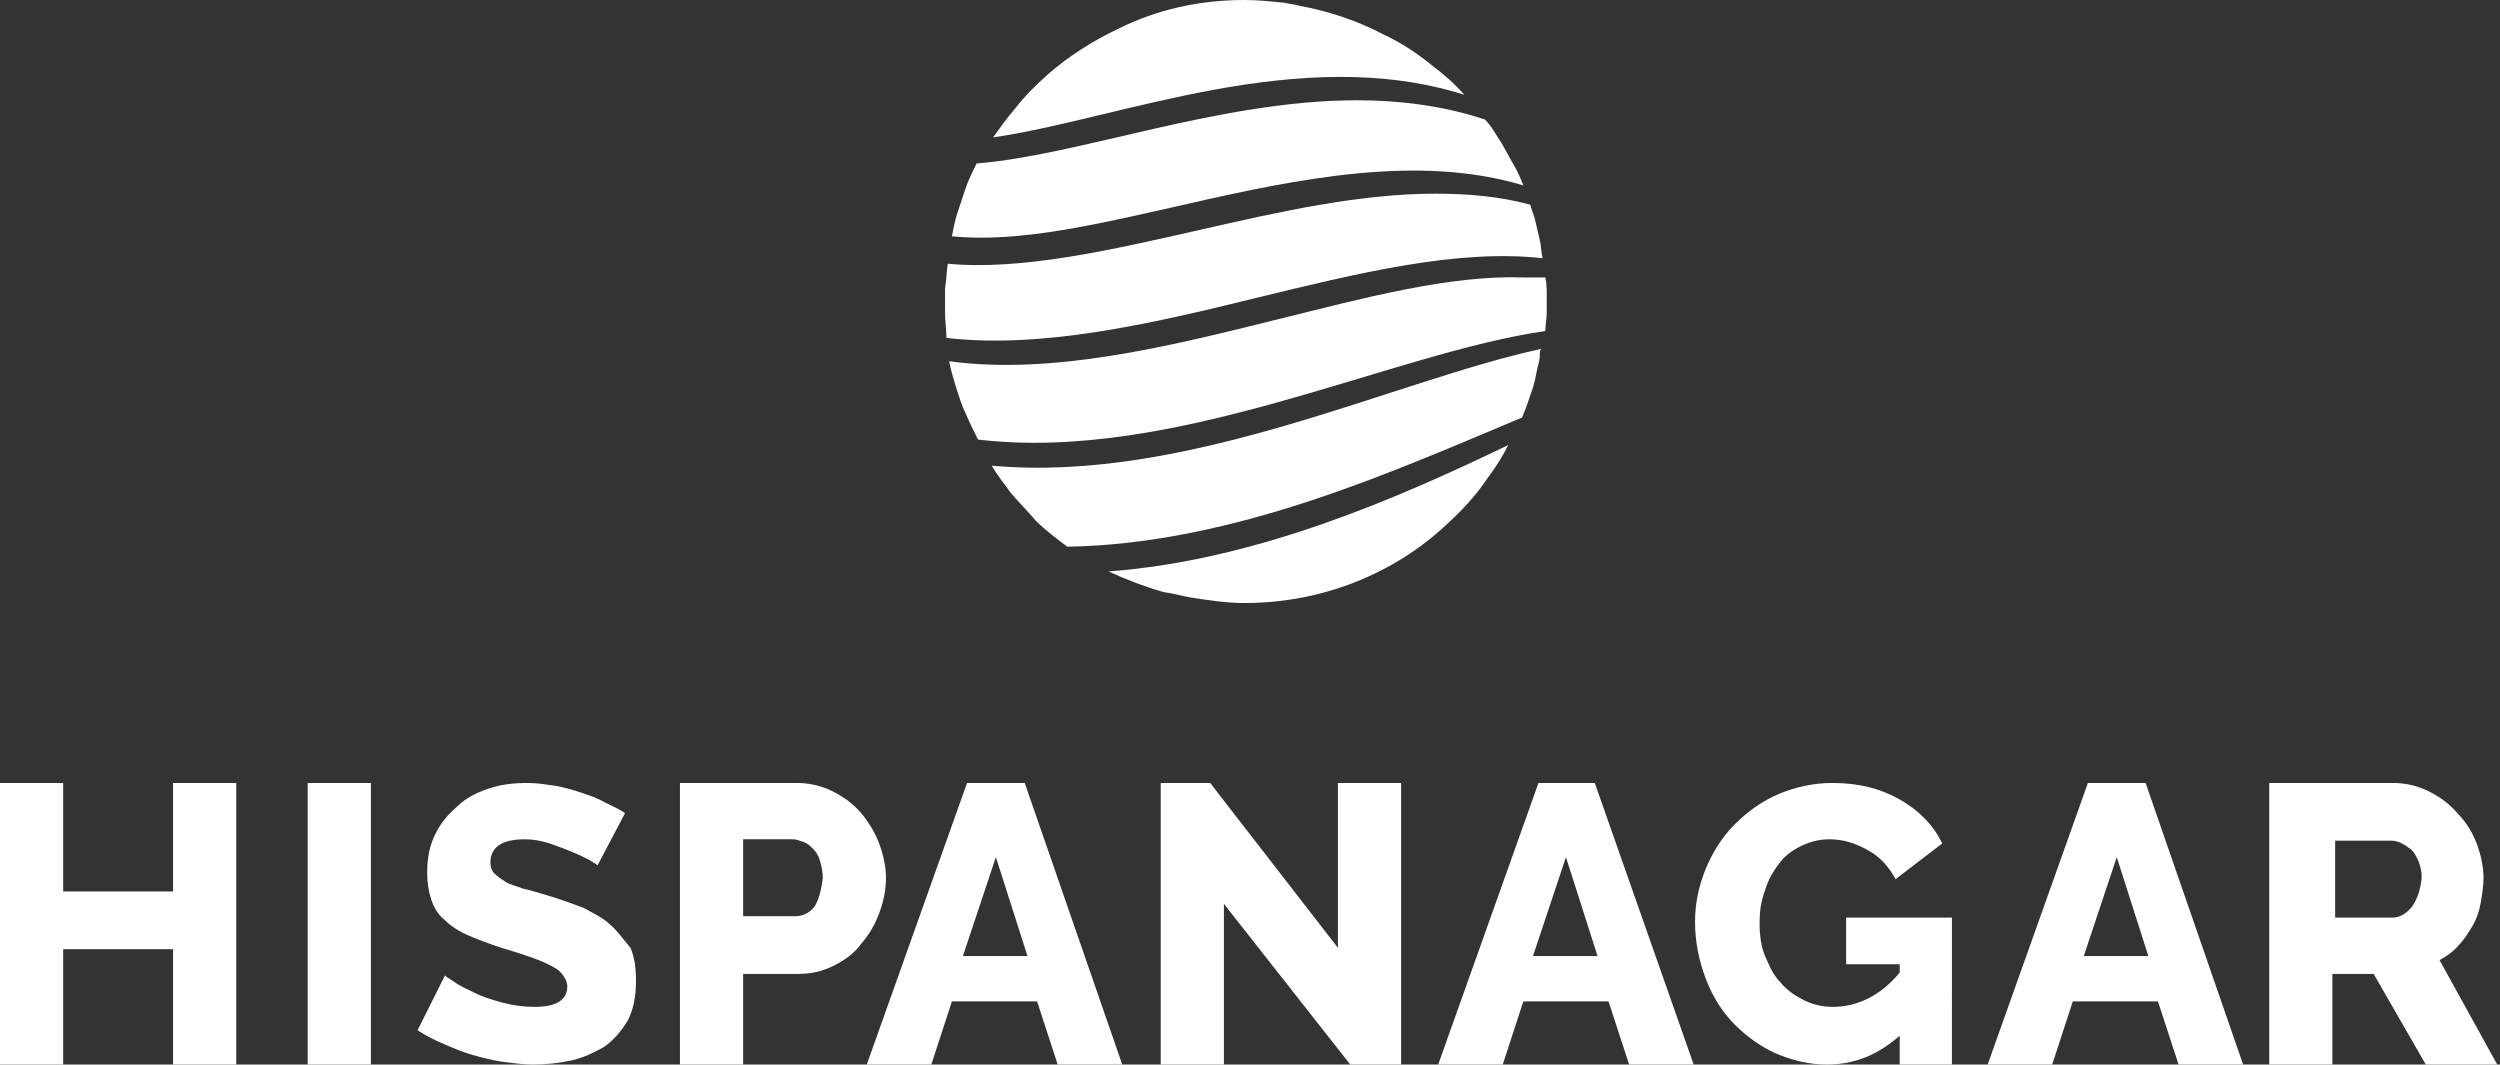
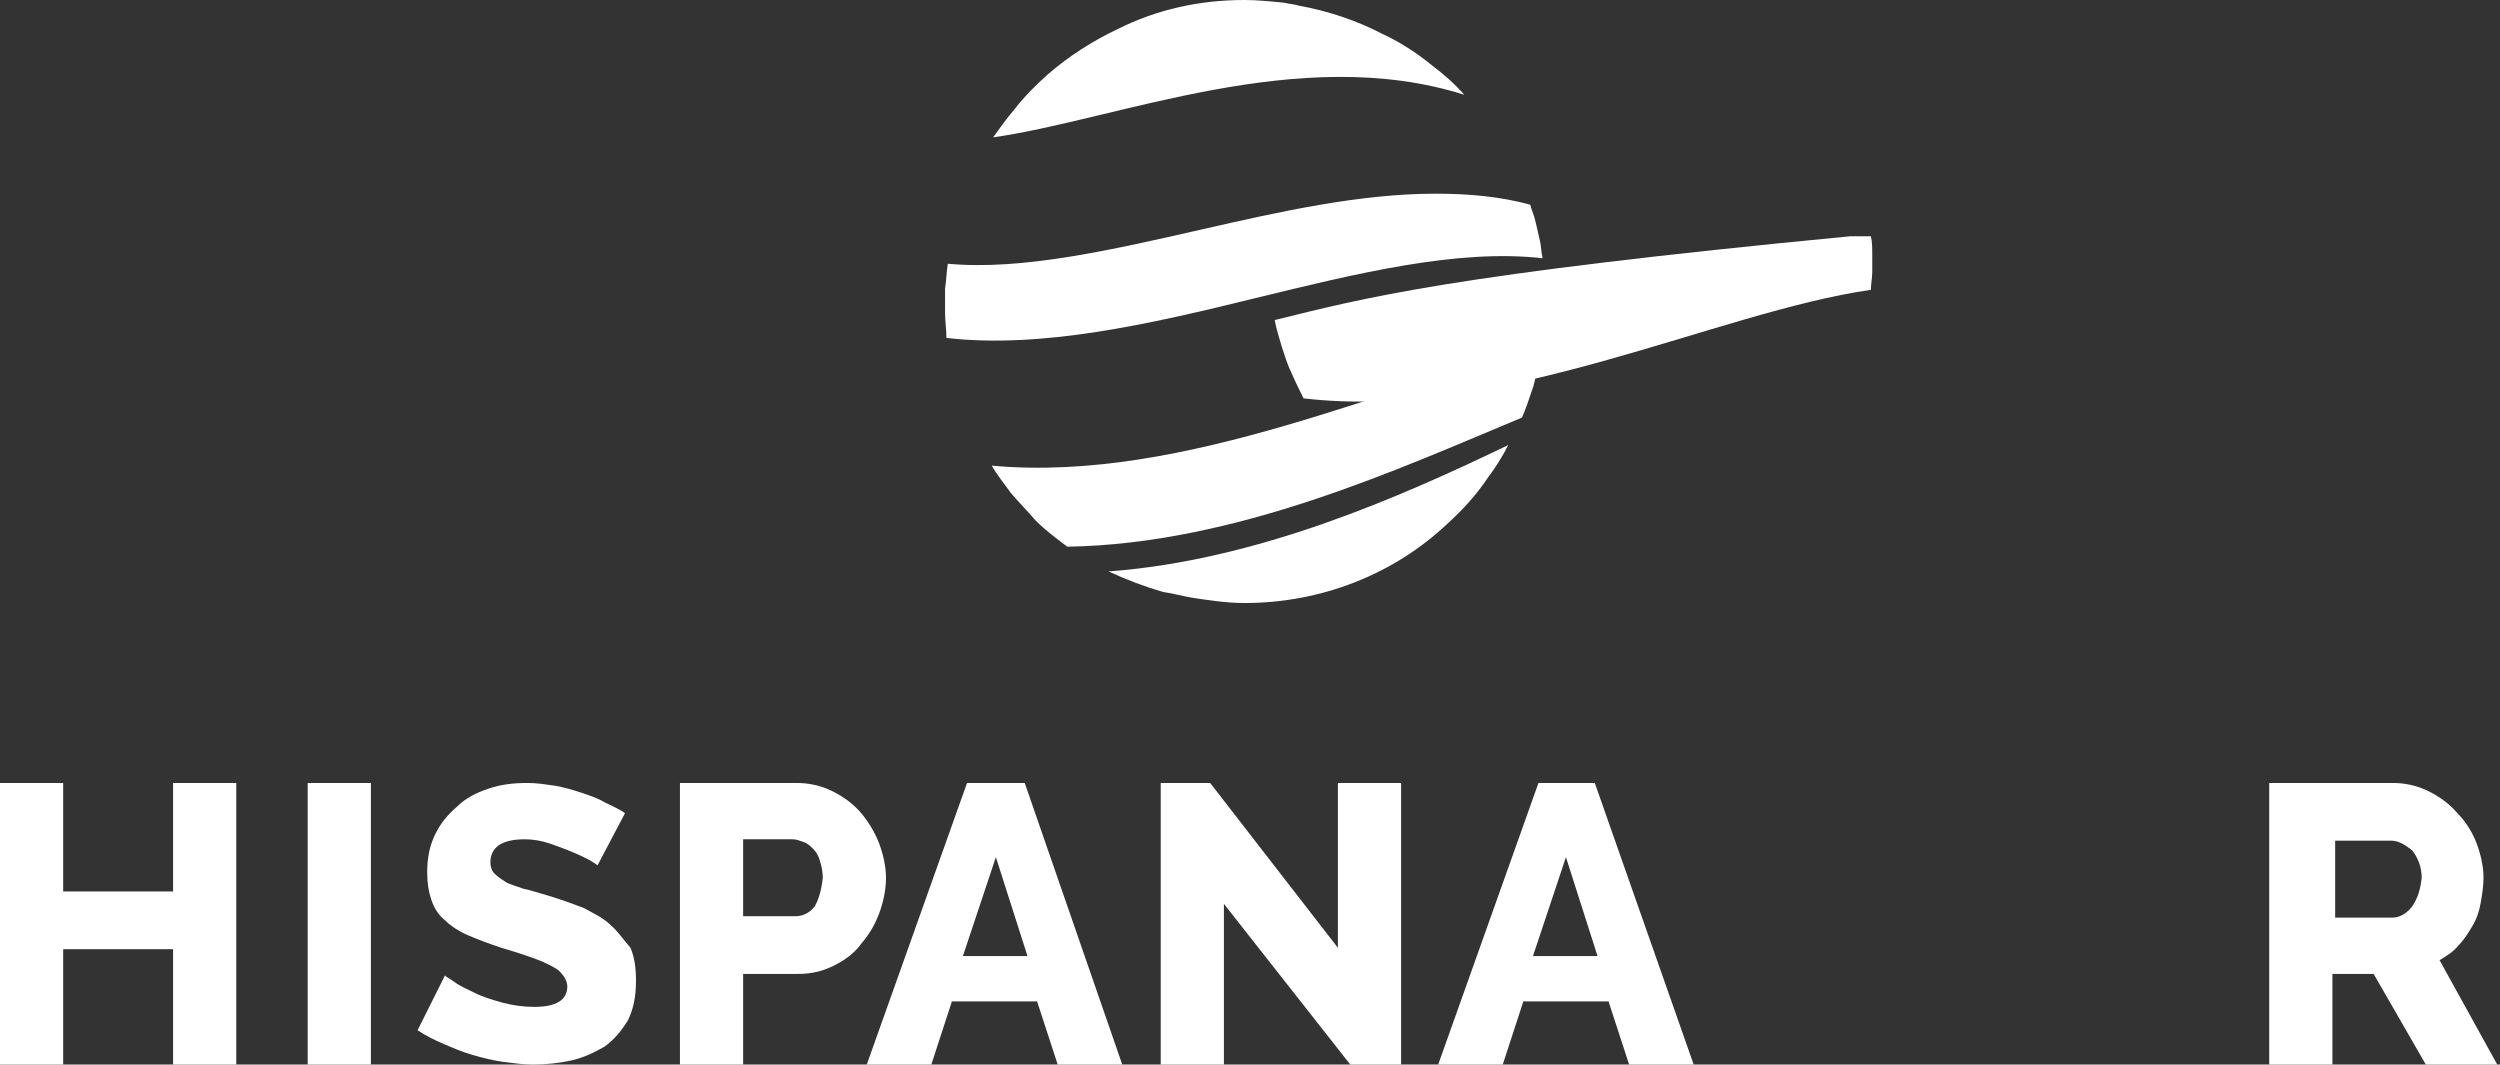
<svg xmlns="http://www.w3.org/2000/svg" version="1.1" id="Capa_1" x="0px" y="0px" viewBox="0 0 182 77.5" style="enable-background:new 0 0 182 77.5;" xml:space="preserve">
  <rect x="0" y="0" width="182" height="77.5" fill="#333333" stroke="none" />
  <style type="text/css">
	.st0{fill:#FFFFFF;}
</style>
  <g>
-     <path class="st0" d="M92.8,23.3c-8,2-16.3,4-23.7,3c0.1,0.6,0.3,1.2,0.5,1.9c0.2,0.6,0.4,1.3,0.7,1.9c0.3,0.7,0.6,1.3,0.9,1.9   c14.3,1.7,30.1-6.3,41.3-7.9c0-0.4,0.1-0.9,0.1-1.3c0-0.4,0-0.9,0-1.3c0-0.4,0-0.9-0.1-1.3c-0.5,0-1,0-1.5,0   C105.5,20,99.3,21.7,92.8,23.3z" />
+     <path class="st0" d="M92.8,23.3c0.1,0.6,0.3,1.2,0.5,1.9c0.2,0.6,0.4,1.3,0.7,1.9c0.3,0.7,0.6,1.3,0.9,1.9   c14.3,1.7,30.1-6.3,41.3-7.9c0-0.4,0.1-0.9,0.1-1.3c0-0.4,0-0.9,0-1.3c0-0.4,0-0.9-0.1-1.3c-0.5,0-1,0-1.5,0   C105.5,20,99.3,21.7,92.8,23.3z" />
    <path class="st0" d="M86.7,43.5c1.3,0.2,2.6,0.4,3.9,0.4c5.6,0,10.9-2.1,14.8-5.8c1.1-1,2.1-2.1,2.9-3.3c0.6-0.8,1.1-1.6,1.5-2.4   c-7.9,3.8-18.3,8.4-29.1,9.2c1.3,0.6,2.6,1.1,4,1.5C85.4,43.2,86.1,43.4,86.7,43.5z" />
    <path class="st0" d="M111.5,28.5c0.2-0.5,0.3-1.1,0.4-1.6v0c0.1-0.4,0.2-0.7,0.2-1.1c0-0.1,0-0.3,0.1-0.4   c-10.7,2.3-25.8,9.8-40,8.5c0.4,0.7,0.9,1.3,1.4,2c0.6,0.7,1.2,1.3,1.8,2h0c0.7,0.7,1.5,1.3,2.3,1.9h0c12.3-0.2,24.2-5.7,33.1-9.4   C111.1,29.7,111.3,29.1,111.5,28.5z" />
    <path class="st0" d="M91.4,21.7c7.4-1.8,14.7-3.6,20.9-2.9c-0.1-0.4-0.1-0.9-0.2-1.3c-0.1-0.4-0.2-0.9-0.3-1.3   c-0.1-0.5-0.3-0.9-0.4-1.3c-2.2-0.6-4.5-0.8-6.9-0.8c-5.5,0-11.3,1.3-17,2.6c-6.6,1.5-13.1,3-18.5,2.5c-0.1,0.6-0.1,1.2-0.2,1.8   c0,0.6,0,1.2,0,1.8c0,0.6,0.1,1.2,0.1,1.8C75.8,25.4,83.7,23.6,91.4,21.7z" />
-     <path class="st0" d="M86.2,14.9c8.3-1.9,17.1-3.7,24.7-1.4c-0.2-0.5-0.4-1-0.7-1.5v0c-0.3-0.5-0.6-1.1-0.9-1.6   c-0.4-0.6-0.7-1.2-1.2-1.7c-3-1-6.2-1.4-9.3-1.4c-10,0-20.2,4-27.7,4.6c-0.3,0.6-0.6,1.2-0.8,1.8c-0.2,0.6-0.4,1.2-0.6,1.8   c-0.2,0.6-0.3,1.2-0.4,1.7C74.2,17.7,80,16.3,86.2,14.9z" />
    <path class="st0" d="M106.6,6.9c-0.7-0.8-1.5-1.5-2.3-2.1c-1.1-0.9-2.3-1.7-3.6-2.3c0,0,0,0,0,0c-1.9-1-4-1.7-6.2-2.1   c-0.3-0.1-0.6-0.1-1-0.2h0h0h0h0h0c-1-0.1-2-0.2-2.9-0.2c-3.3,0-6.4,0.7-9.2,2.1l0,0l0,0c-1.9,0.9-3.6,2-5.1,3.3   c-0.9,0.8-1.7,1.6-2.4,2.5c-0.6,0.7-1.1,1.4-1.6,2.1C81.4,8.7,94.6,3.1,106.6,6.9z" />
    <polygon class="st0" points="12.6,64.9 4.6,64.9 4.6,57 0,57 0,77.5 4.6,77.5 4.6,69.1 12.6,69.1 12.6,77.5 17.2,77.5 17.2,57    12.6,57  " />
    <rect x="22.4" y="57" class="st0" width="4.6" height="20.5" />
    <path class="st0" d="M44.4,67.3c-0.5-0.5-1.2-0.8-1.9-1.2c-0.8-0.3-1.6-0.6-2.6-0.9c-0.7-0.2-1.3-0.4-1.8-0.5   c-0.5-0.2-1-0.3-1.3-0.5c-0.3-0.2-0.6-0.4-0.8-0.6c-0.2-0.2-0.3-0.5-0.3-0.8c0-1.1,0.8-1.7,2.5-1.7c0.6,0,1.2,0.1,1.8,0.3   c0.6,0.2,1.1,0.4,1.6,0.6c0.5,0.2,0.9,0.4,1.3,0.6c0.3,0.2,0.5,0.3,0.6,0.4l2-3.8c-0.4-0.3-0.9-0.5-1.5-0.8   c-0.5-0.3-1.1-0.5-1.7-0.7c-0.6-0.2-1.3-0.4-1.9-0.5c-0.7-0.1-1.3-0.2-2-0.2c-1,0-1.9,0.1-2.8,0.4c-0.9,0.3-1.7,0.7-2.3,1.3   c-0.7,0.6-1.2,1.2-1.6,2c-0.4,0.8-0.6,1.7-0.6,2.8c0,0.8,0.1,1.4,0.3,2c0.2,0.6,0.5,1.1,1,1.5c0.4,0.4,1,0.8,1.7,1.1   c0.7,0.3,1.5,0.6,2.4,0.9c0.7,0.2,1.3,0.4,1.9,0.6c0.6,0.2,1.1,0.4,1.5,0.6c0.4,0.2,0.8,0.4,1,0.7c0.2,0.2,0.4,0.6,0.4,0.9   c0,1-0.8,1.5-2.4,1.5c-0.8,0-1.5-0.1-2.3-0.3c-0.7-0.2-1.4-0.4-2-0.7c-0.6-0.3-1.1-0.5-1.5-0.8c-0.4-0.3-0.7-0.4-0.7-0.5l-2,4   c0.6,0.4,1.2,0.7,1.9,1c0.7,0.3,1.4,0.6,2.1,0.8c0.7,0.2,1.5,0.4,2.2,0.5c0.8,0.1,1.5,0.2,2.2,0.2c0.9,0,1.9-0.1,2.8-0.3   c0.9-0.2,1.7-0.6,2.4-1c0.7-0.5,1.2-1.1,1.7-1.9c0.4-0.8,0.6-1.7,0.6-2.9c0-0.9-0.1-1.7-0.4-2.4C45.3,68.3,44.9,67.7,44.4,67.3z" />
    <path class="st0" d="M64.5,63.9c0-0.8-0.2-1.7-0.5-2.5c-0.3-0.8-0.8-1.6-1.3-2.2c-0.6-0.7-1.3-1.2-2.1-1.6S58.9,57,58,57h-8.5v20.5   h4.6v-6.6h4c1,0,1.8-0.2,2.6-0.6c0.8-0.4,1.5-0.9,2-1.6c0.6-0.7,1-1.4,1.3-2.2C64.3,65.7,64.5,64.8,64.5,63.9z M59.3,66   c-0.4,0.5-0.9,0.7-1.4,0.7h-3.8v-5.6h3.6c0.3,0,0.5,0.1,0.8,0.2c0.3,0.1,0.5,0.3,0.7,0.5c0.2,0.2,0.4,0.5,0.5,0.9   c0.1,0.3,0.2,0.8,0.2,1.2C59.8,64.8,59.6,65.5,59.3,66z" />
    <path class="st0" d="M70.4,57l-7.3,20.5h4.7l1.5-4.6h6.2l1.5,4.6h4.7L74.6,57H70.4z M70.1,69.6l2.4-7.2l2.3,7.2H70.1z" />
    <polygon class="st0" points="97.4,69 88.1,57 84.5,57 84.5,77.5 89.1,77.5 89.1,65.8 98.3,77.5 102,77.5 102,57 97.4,57  " />
    <path class="st0" d="M112,57l-7.3,20.5h4.7l1.5-4.6h6.2l1.5,4.6h4.7L116.1,57H112z M111.6,69.6l2.4-7.2l2.3,7.2H111.6z" />
-     <path class="st0" d="M134.4,70.2h3.9v0.6c-1.4,1.7-3.1,2.5-4.9,2.5c-0.8,0-1.5-0.2-2.1-0.5c-0.6-0.3-1.2-0.7-1.7-1.3   c-0.5-0.5-0.8-1.2-1.1-1.9c-0.3-0.7-0.4-1.5-0.4-2.4c0-0.9,0.1-1.6,0.4-2.4c0.2-0.7,0.6-1.4,1-1.9c0.4-0.6,1-1,1.6-1.3   c0.6-0.3,1.3-0.5,2.1-0.5c1,0,1.9,0.3,2.8,0.8c0.9,0.5,1.5,1.2,2,2.1l3.4-2.6c-0.7-1.4-1.7-2.4-3.1-3.2c-1.4-0.8-3-1.2-4.9-1.2   c-1.4,0-2.7,0.3-3.9,0.8c-1.2,0.5-2.3,1.3-3.2,2.2c-0.9,0.9-1.6,2-2.1,3.2c-0.5,1.2-0.8,2.5-0.8,3.9c0,1.5,0.3,2.9,0.8,4.2   c0.5,1.3,1.2,2.4,2.1,3.3c0.9,0.9,1.9,1.6,3,2.1c1.2,0.5,2.4,0.8,3.7,0.8c2,0,3.7-0.7,5.3-2.1v2.1h3.8V66.8h-7.7V70.2z" />
-     <path class="st0" d="M152,57l-7.3,20.5h4.7l1.5-4.6h6.2l1.5,4.6h4.7L156.2,57H152z M151.7,69.6l2.4-7.2l2.3,7.2H151.7z" />
    <path class="st0" d="M177.6,69.9c0.5-0.3,1-0.6,1.4-1.1c0.4-0.4,0.7-0.9,1-1.4c0.3-0.5,0.5-1.1,0.6-1.7c0.1-0.6,0.2-1.2,0.2-1.8   c0-0.8-0.2-1.7-0.5-2.5c-0.3-0.8-0.8-1.6-1.4-2.2c-0.6-0.7-1.3-1.2-2.1-1.6c-0.8-0.4-1.7-0.6-2.6-0.6h-9v20.5h4.6v-6.6h3l3.8,6.6   h5.2L177.6,69.9z M175.6,66c-0.4,0.5-0.9,0.8-1.4,0.8H170v-5.6h4.1c0.5,0,1,0.3,1.5,0.7c0.4,0.5,0.7,1.2,0.7,2   C176.2,64.8,176,65.4,175.6,66z" />
  </g>
</svg>